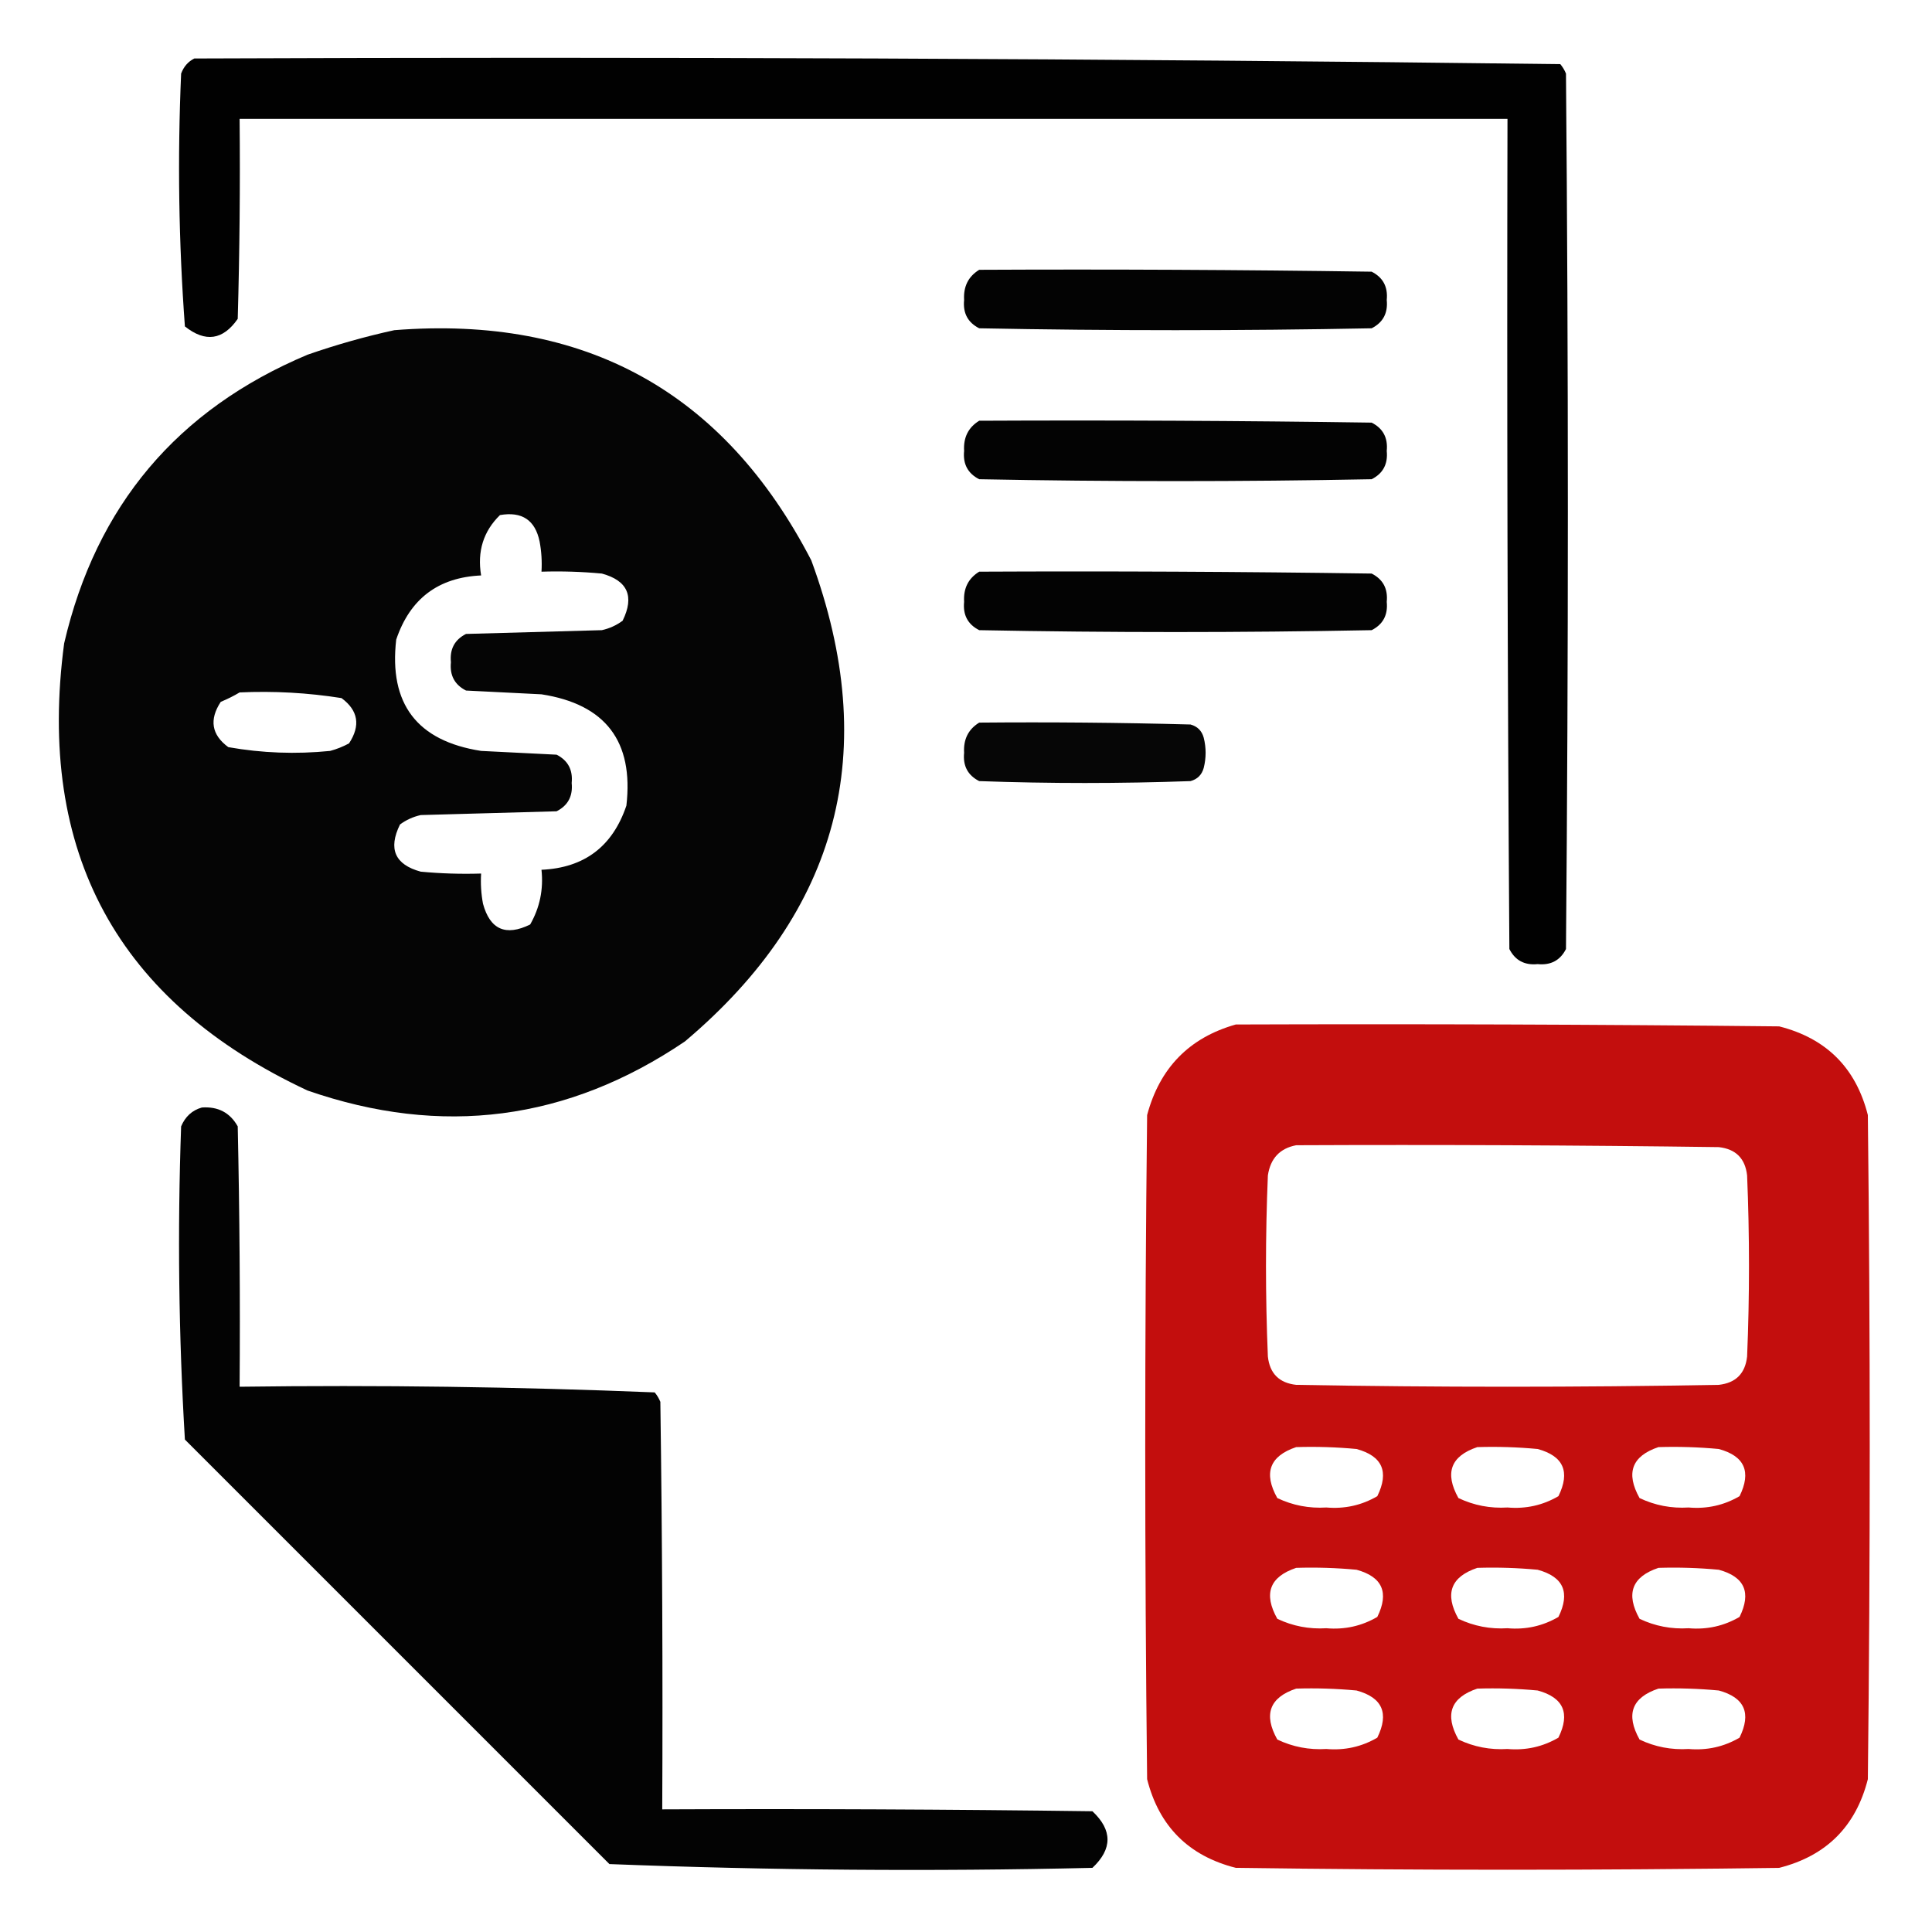
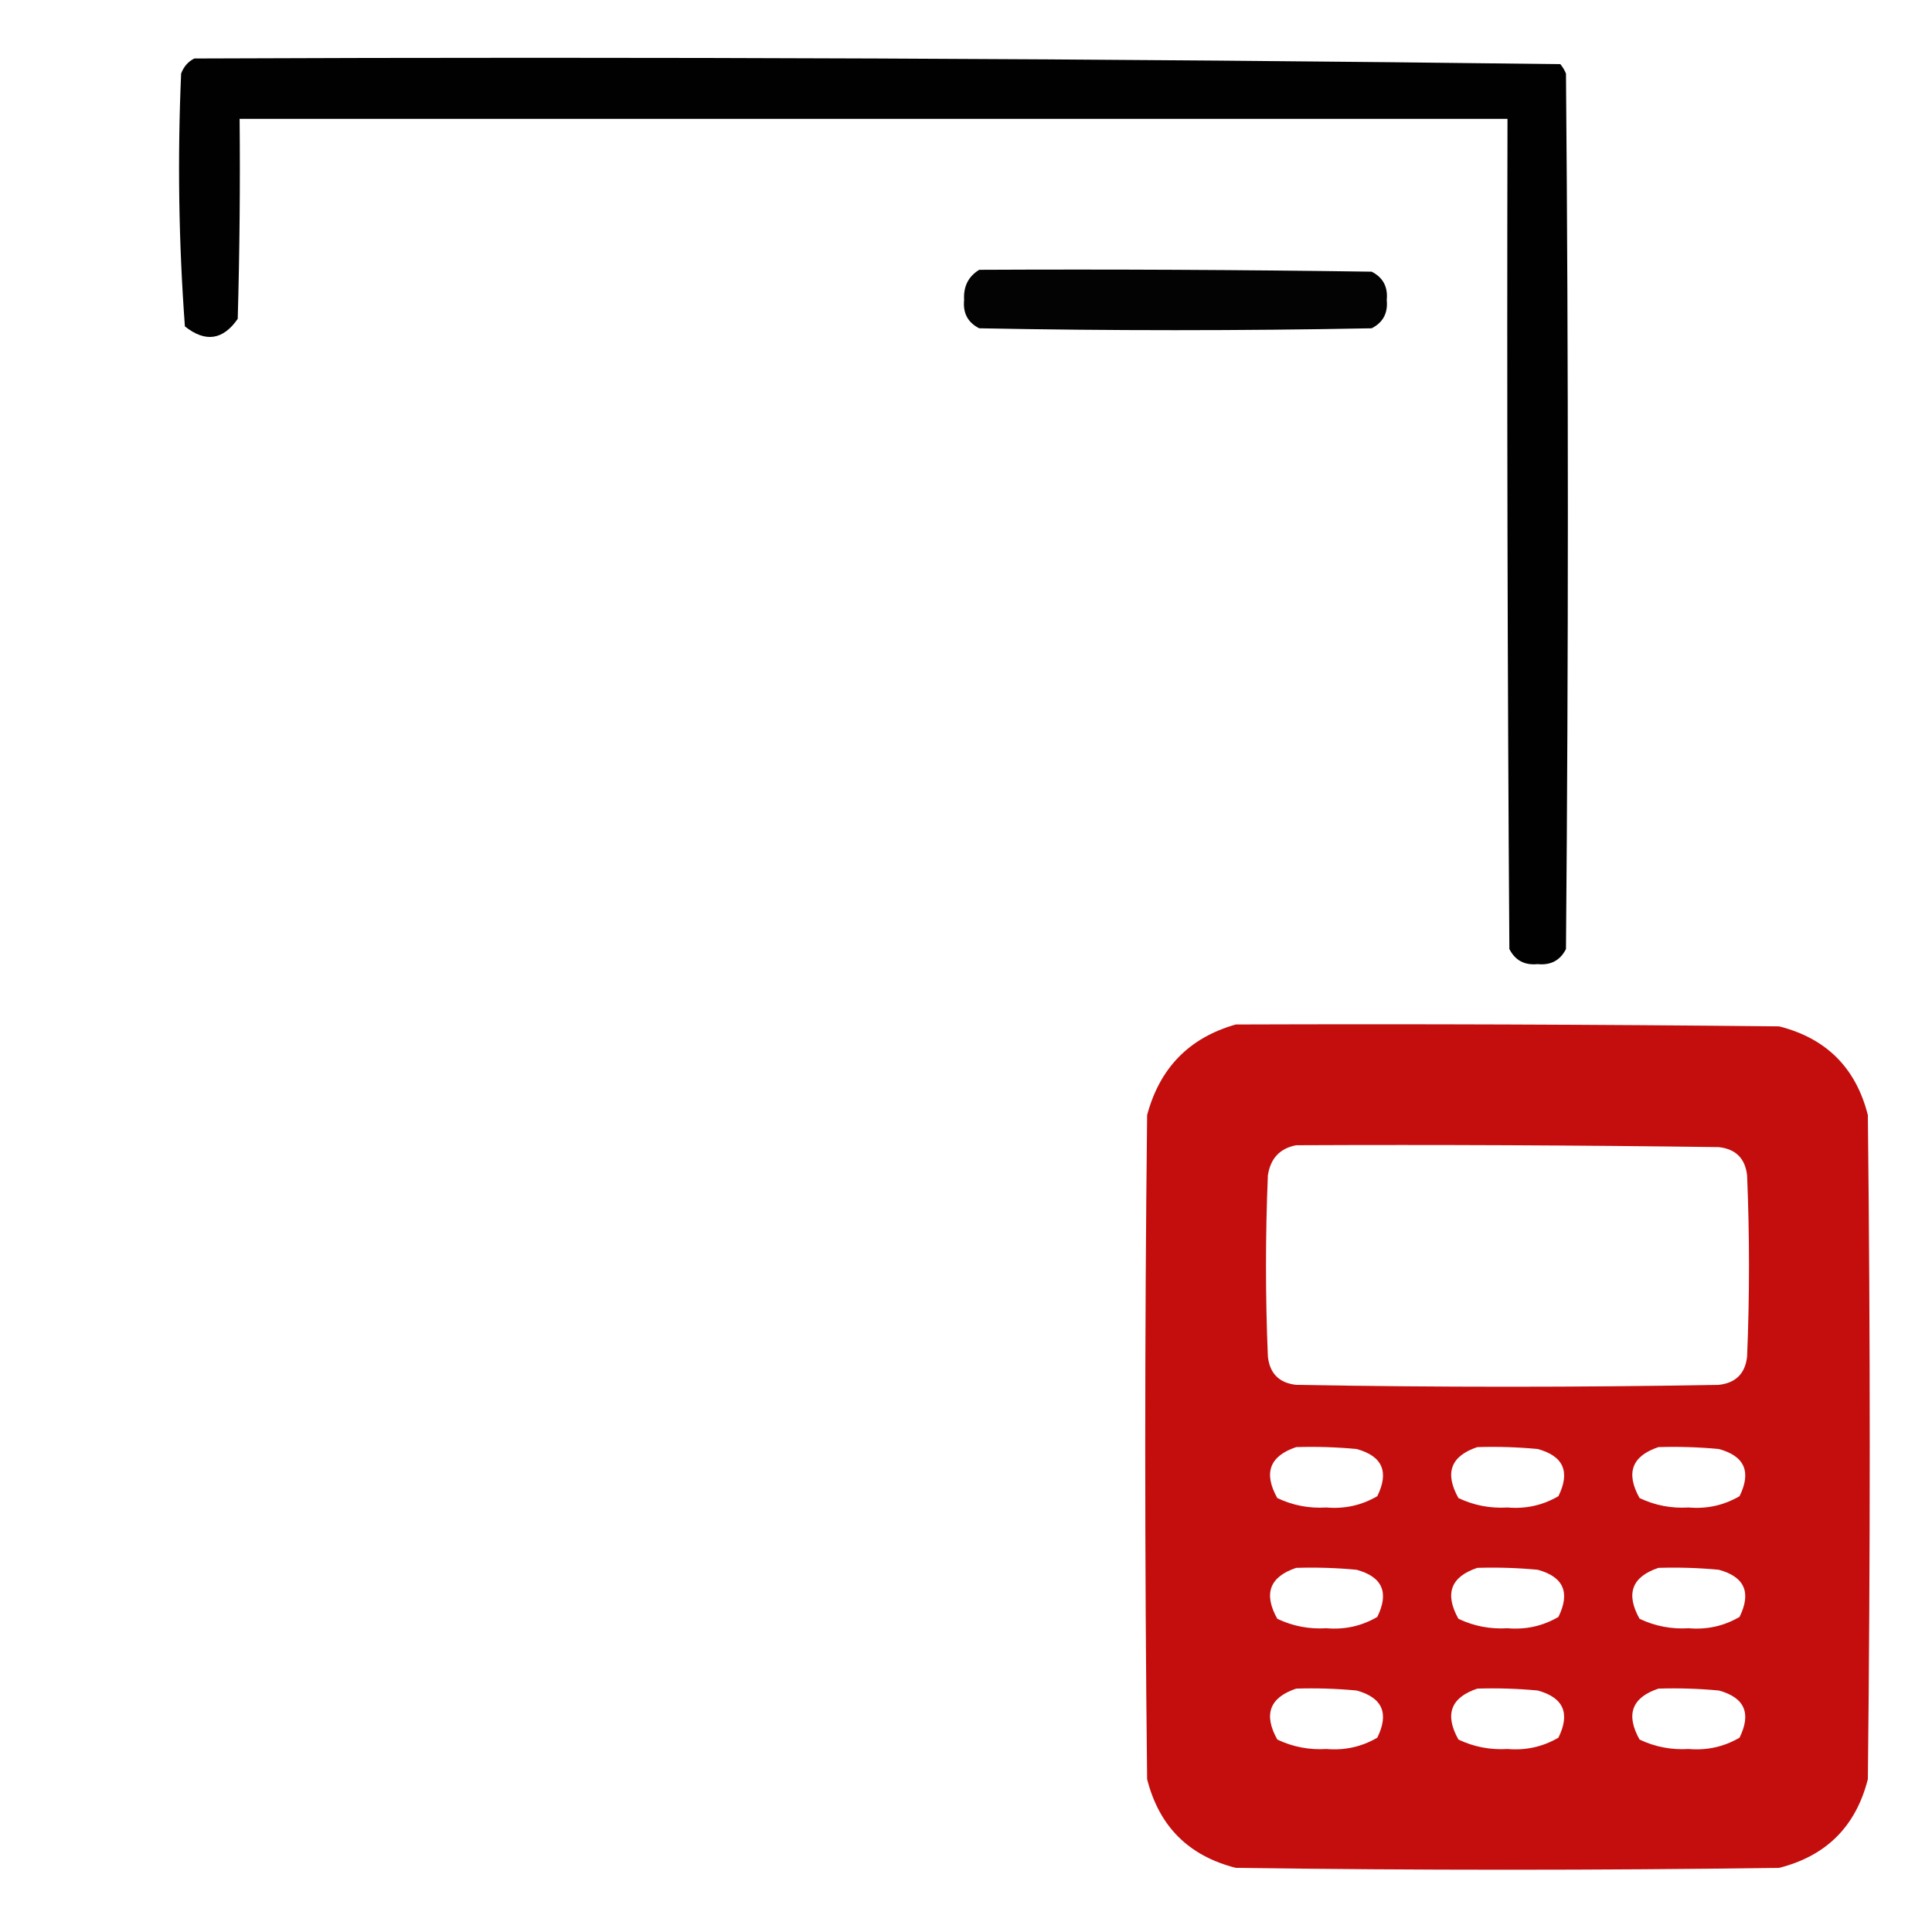
<svg xmlns="http://www.w3.org/2000/svg" width="512px" height="512px" style="shape-rendering:geometricPrecision; text-rendering:geometricPrecision; image-rendering:optimizeQuality; fill-rule:evenodd; clip-rule:evenodd">
  <g>
    <path style="opacity:0.996" fill="#000000" d="M 51.5,15.5 C 172.248,15.004 292.914,15.504 413.5,17C 414.126,17.75 414.626,18.584 415,19.5C 415.667,96.833 415.667,174.167 415,251.5C 413.471,254.516 410.971,255.849 407.5,255.5C 404.029,255.849 401.529,254.516 400,251.5C 399.5,178.167 399.333,104.834 399.5,31.5C 287.5,31.5 175.5,31.5 63.5,31.5C 63.667,49.17 63.5,66.837 63,84.5C 59.087,90.142 54.42,90.809 49,86.5C 47.355,64.255 47.022,41.922 48,19.5C 48.69,17.65 49.856,16.316 51.5,15.5 Z" />
  </g>
  <g>
    <path style="opacity:0.986" fill="#000000" d="M 259.5,71.5 C 294.168,71.333 328.835,71.5 363.5,72C 366.516,73.529 367.849,76.029 367.5,79.5C 367.849,82.971 366.516,85.471 363.5,87C 328.833,87.667 294.167,87.667 259.5,87C 256.484,85.471 255.151,82.971 255.5,79.5C 255.282,75.934 256.616,73.267 259.5,71.5 Z" />
  </g>
  <g>
-     <path style="opacity:0.98" fill="#000000" d="M 104.5,87.5 C 155.026,83.504 191.859,103.837 215,148.5C 233.591,198.976 222.424,241.476 181.5,276C 150.428,297.022 117.095,301.355 81.5,289C 31.139,265.459 9.639,225.959 17,170.5C 25.476,134.024 46.976,108.524 81.5,94C 89.163,91.338 96.829,89.172 104.5,87.5 Z M 132.5,136.5 C 138.326,135.489 141.826,137.822 143,143.5C 143.497,146.146 143.664,148.813 143.5,151.5C 148.844,151.334 154.177,151.501 159.5,152C 166.347,153.866 168.18,158.032 165,164.5C 163.352,165.717 161.519,166.55 159.5,167C 147.5,167.333 135.5,167.667 123.5,168C 120.484,169.529 119.151,172.029 119.5,175.5C 119.151,178.971 120.484,181.471 123.5,183C 130.167,183.333 136.833,183.667 143.5,184C 160.469,186.633 167.969,196.466 166,213.5C 162.346,224.327 154.846,229.994 143.5,230.5C 144.056,235.695 143.056,240.528 140.5,245C 134.032,248.18 129.866,246.347 128,239.5C 127.503,236.854 127.336,234.187 127.5,231.5C 122.156,231.666 116.823,231.499 111.5,231C 104.653,229.134 102.82,224.968 106,218.5C 107.648,217.283 109.481,216.45 111.5,216C 123.5,215.667 135.5,215.333 147.5,215C 150.516,213.471 151.849,210.971 151.5,207.5C 151.849,204.029 150.516,201.529 147.5,200C 140.833,199.667 134.167,199.333 127.5,199C 110.531,196.367 103.031,186.534 105,169.5C 108.654,158.673 116.154,153.006 127.5,152.5C 126.436,146.115 128.103,140.782 132.5,136.5 Z M 63.5,183.5 C 72.582,183.086 81.582,183.586 90.5,185C 94.934,188.267 95.6,192.267 92.5,197C 90.913,197.862 89.246,198.529 87.5,199C 78.424,199.913 69.424,199.58 60.5,198C 56.066,194.733 55.4,190.733 58.5,186C 60.315,185.243 61.981,184.41 63.5,183.5 Z" />
-   </g>
+     </g>
  <g>
-     <path style="opacity:0.986" fill="#000000" d="M 259.5,111.5 C 294.168,111.333 328.835,111.5 363.5,112C 366.516,113.529 367.849,116.029 367.5,119.5C 367.849,122.971 366.516,125.471 363.5,127C 328.833,127.667 294.167,127.667 259.5,127C 256.484,125.471 255.151,122.971 255.5,119.5C 255.282,115.934 256.616,113.268 259.5,111.5 Z" />
-   </g>
+     </g>
  <g>
-     <path style="opacity:0.986" fill="#000000" d="M 259.5,151.5 C 294.168,151.333 328.835,151.5 363.5,152C 366.516,153.529 367.849,156.029 367.5,159.5C 367.849,162.971 366.516,165.471 363.5,167C 328.833,167.667 294.167,167.667 259.5,167C 256.484,165.471 255.151,162.971 255.5,159.5C 255.282,155.934 256.616,153.268 259.5,151.5 Z" />
-   </g>
+     </g>
  <g>
-     <path style="opacity:0.975" fill="#000000" d="M 259.5,191.5 C 278.17,191.333 296.836,191.5 315.5,192C 317.333,192.5 318.5,193.667 319,195.5C 319.667,198.167 319.667,200.833 319,203.5C 318.5,205.333 317.333,206.5 315.5,207C 296.833,207.667 278.167,207.667 259.5,207C 256.484,205.471 255.151,202.971 255.5,199.5C 255.282,195.934 256.616,193.268 259.5,191.5 Z" />
-   </g>
+     </g>
  <g>
    <path style="opacity:0.985" fill="#c30c0b" d="M 327.5,271.5 C 375.501,271.333 423.501,271.5 471.5,272C 484,275.167 491.833,283 495,295.5C 495.667,354.167 495.667,412.833 495,471.5C 491.833,484 484,491.833 471.5,495C 423.5,495.667 375.5,495.667 327.5,495C 315,491.833 307.167,484 304,471.5C 303.333,412.833 303.333,354.167 304,295.5C 307.349,282.985 315.182,274.985 327.5,271.5 Z M 343.5,303.5 C 380.835,303.333 418.168,303.5 455.5,304C 460,304.5 462.5,307 463,311.5C 463.667,327.5 463.667,343.5 463,359.5C 462.5,364 460,366.5 455.5,367C 418.167,367.667 380.833,367.667 343.5,367C 339,366.5 336.5,364 336,359.5C 335.333,343.5 335.333,327.5 336,311.5C 336.68,306.989 339.18,304.323 343.5,303.5 Z M 343.5,383.5 C 348.844,383.334 354.177,383.501 359.5,384C 366.347,385.866 368.18,390.032 365,396.5C 360.858,398.921 356.358,399.921 351.5,399.5C 346.93,399.78 342.596,398.946 338.5,397C 334.785,390.362 336.452,385.862 343.5,383.5 Z M 391.5,383.5 C 396.844,383.334 402.177,383.501 407.5,384C 414.347,385.866 416.18,390.032 413,396.5C 408.858,398.921 404.358,399.921 399.5,399.5C 394.93,399.78 390.596,398.946 386.5,397C 382.785,390.362 384.452,385.862 391.5,383.5 Z M 439.5,383.5 C 444.844,383.334 450.177,383.501 455.5,384C 462.347,385.866 464.18,390.032 461,396.5C 456.858,398.921 452.358,399.921 447.5,399.5C 442.93,399.78 438.596,398.946 434.5,397C 430.785,390.362 432.452,385.862 439.5,383.5 Z M 343.5,415.5 C 348.844,415.334 354.177,415.501 359.5,416C 366.347,417.866 368.18,422.032 365,428.5C 360.858,430.921 356.358,431.921 351.5,431.5C 346.93,431.78 342.596,430.946 338.5,429C 334.785,422.362 336.452,417.862 343.5,415.5 Z M 391.5,415.5 C 396.844,415.334 402.177,415.501 407.5,416C 414.347,417.866 416.18,422.032 413,428.5C 408.858,430.921 404.358,431.921 399.5,431.5C 394.93,431.78 390.596,430.946 386.5,429C 382.785,422.362 384.452,417.862 391.5,415.5 Z M 439.5,415.5 C 444.844,415.334 450.177,415.501 455.5,416C 462.347,417.866 464.18,422.032 461,428.5C 456.858,430.921 452.358,431.921 447.5,431.5C 442.93,431.78 438.596,430.946 434.5,429C 430.785,422.362 432.452,417.862 439.5,415.5 Z M 343.5,447.5 C 348.844,447.334 354.177,447.501 359.5,448C 366.347,449.866 368.18,454.032 365,460.5C 360.858,462.921 356.358,463.921 351.5,463.5C 346.93,463.78 342.596,462.946 338.5,461C 334.785,454.362 336.452,449.862 343.5,447.5 Z M 391.5,447.5 C 396.844,447.334 402.177,447.501 407.5,448C 414.347,449.866 416.18,454.032 413,460.5C 408.858,462.921 404.358,463.921 399.5,463.5C 394.93,463.78 390.596,462.946 386.5,461C 382.785,454.362 384.452,449.862 391.5,447.5 Z M 439.5,447.5 C 444.844,447.334 450.177,447.501 455.5,448C 462.347,449.866 464.18,454.032 461,460.5C 456.858,462.921 452.358,463.921 447.5,463.5C 442.93,463.78 438.596,462.946 434.5,461C 430.785,454.362 432.452,449.862 439.5,447.5 Z" />
  </g>
  <g>
-     <path style="opacity:0.986" fill="#000000" d="M 53.5,293.5 C 57.794,293.198 60.961,294.864 63,298.5C 63.5,321.498 63.667,344.498 63.5,367.5C 100.253,367.013 136.92,367.513 173.5,369C 174.126,369.75 174.626,370.584 175,371.5C 175.5,407.498 175.667,443.498 175.5,479.5C 213.501,479.333 251.501,479.5 289.5,480C 294.833,485 294.833,490 289.5,495C 246.749,495.989 204.083,495.655 161.5,494C 124,456.5 86.5,419 49,381.5C 47.351,353.92 47.017,326.253 48,298.5C 49.106,295.887 50.94,294.22 53.5,293.5 Z" />
-   </g>
+     </g>
</svg>